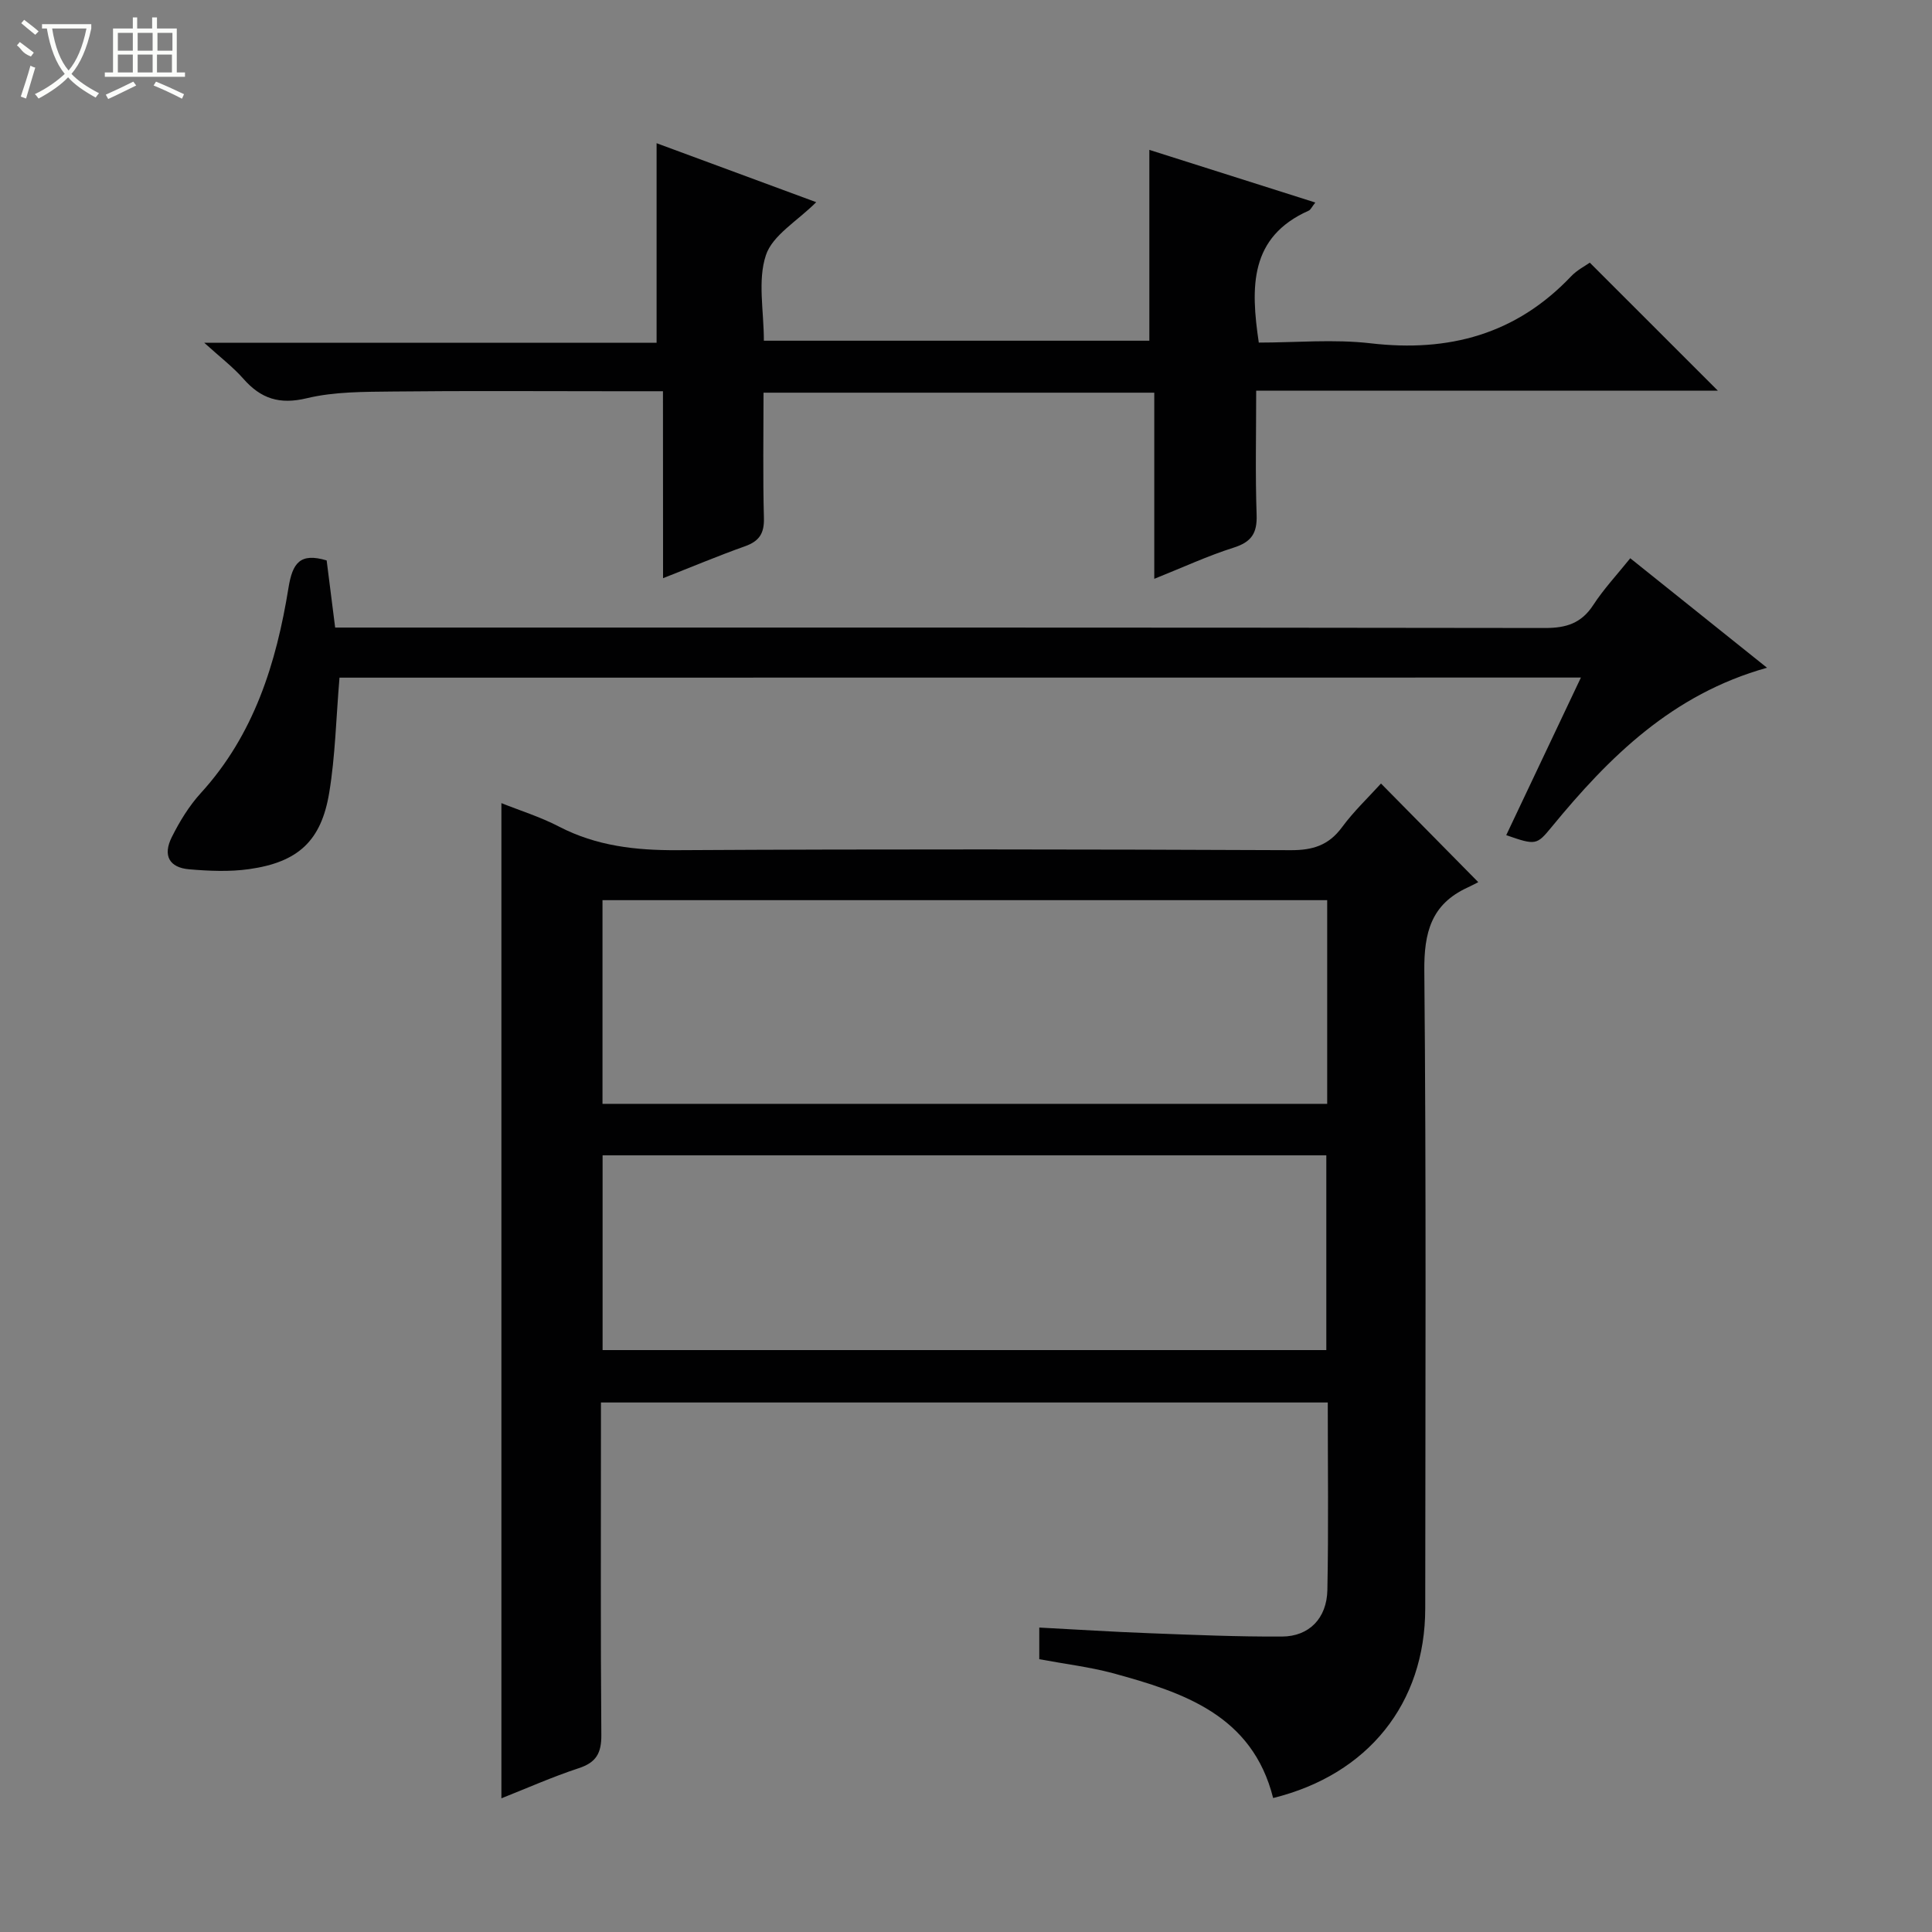
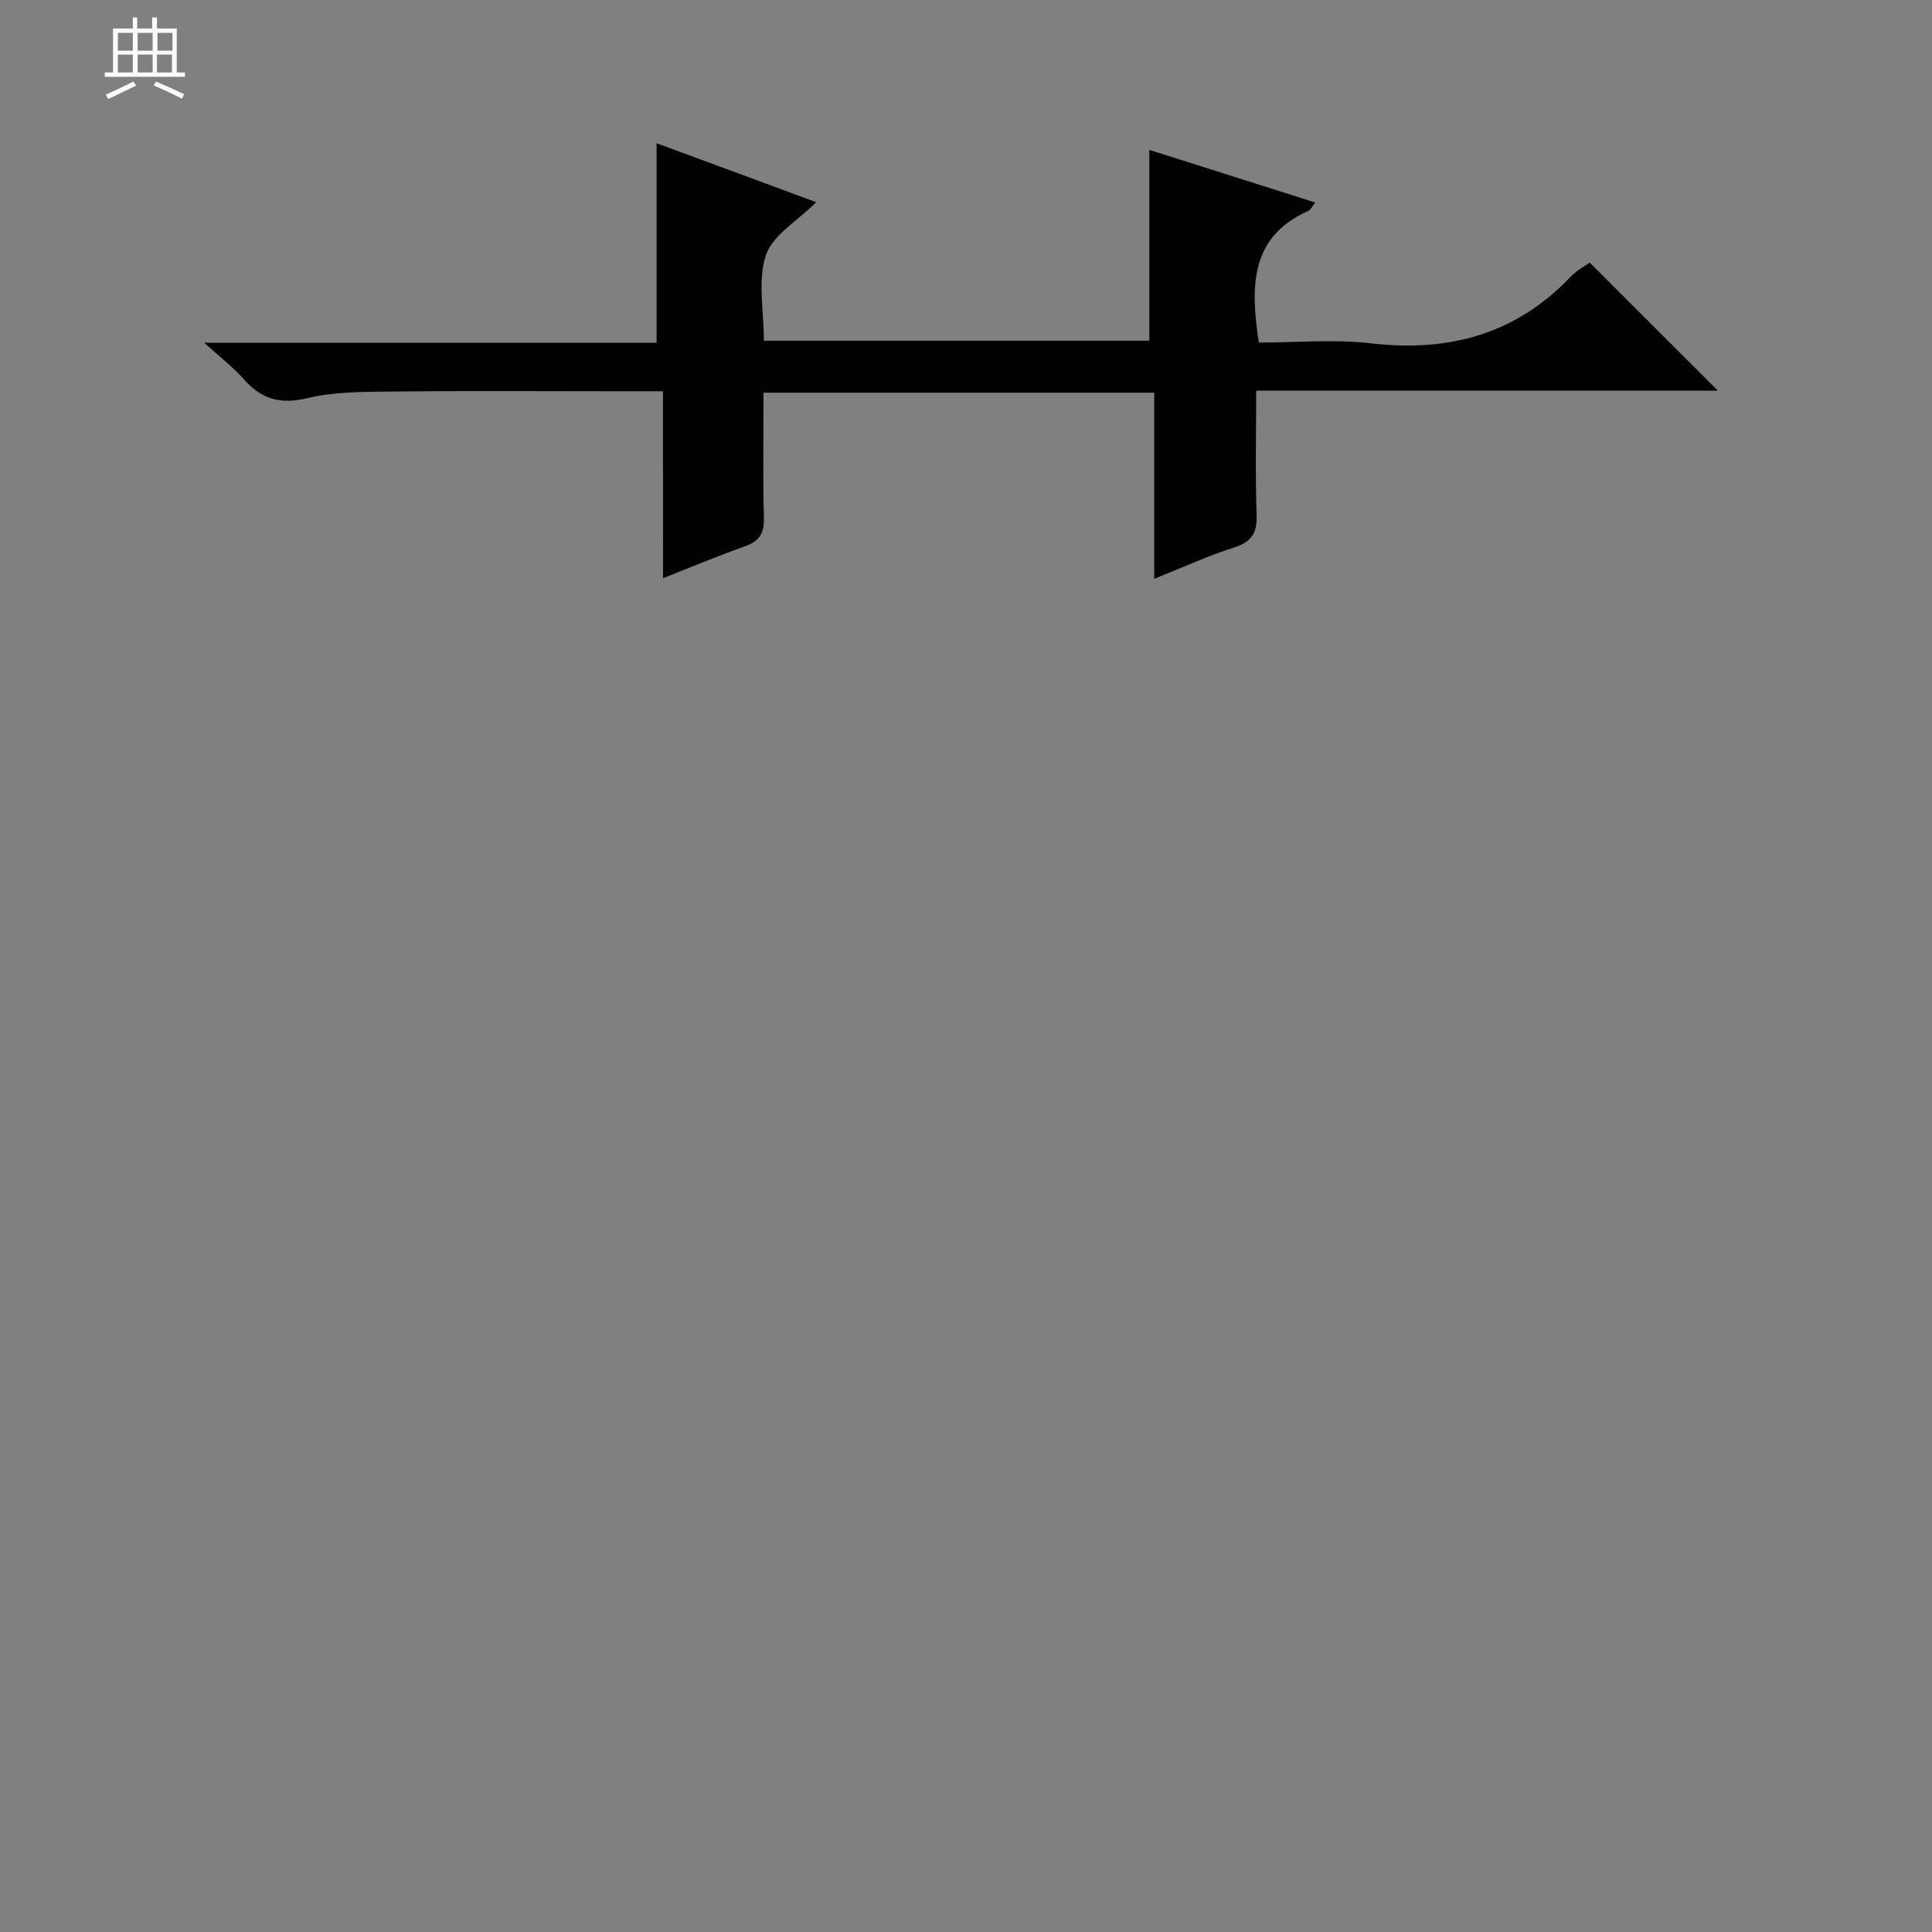
<svg xmlns="http://www.w3.org/2000/svg" enable-background="new 0 0 400 400" viewBox="0 0 400 400">
  <rect x="0" y="0" width="400" height="400" fill="#808080" stroke="none" />
  <g fill="#010102">
-     <path d="m215.17 343.52c0-2.05 0-4 0-6.55 7.71.4 15.26.89 22.83 1.17 9.14.35 18.29.74 27.44.69 5.59-.03 9.26-3.76 9.38-9.64.25-12.81.08-25.62.08-38.82-50.1 0-99.97 0-150.48 0v5.85c0 20.99-.09 41.99.08 62.98.03 3.76-1.05 5.7-4.69 6.89-5.48 1.8-10.78 4.17-16 6.23 0-68.88 0-137.38 0-206.04 3.74 1.5 8 2.82 11.91 4.85 7.76 4.03 15.89 4.94 24.54 4.89 42.32-.24 84.64-.18 126.96 0 4.57.02 7.86-1 10.62-4.74 2.45-3.33 5.5-6.21 8.08-9.06 6.54 6.63 12.92 13.1 20.14 20.42-.22.11-1.22.66-2.25 1.13-7.49 3.45-9 9.3-8.92 17.28.41 43.98.21 87.97.19 131.95-.01 19.63-11.8 34.41-31.49 39.26-4.32-17.17-18.58-21.87-33.24-25.86-4.79-1.28-9.77-1.87-15.18-2.88zm59.61-157.15c-50.29 0-100.13 0-150.04 0v42.17h150.04c0-14.17 0-27.96 0-42.17zm-150.02 93.15h149.84c0-13.67 0-26.92 0-40.32-50.08 0-99.83 0-149.84 0z" />
    <path d="m137.26 81c-4.29 0-7.59 0-10.88 0-15 0-30-.11-45 .06-5.97.07-12.12.01-17.86 1.39-5.66 1.36-9.51.09-13.14-4.04-2.13-2.42-4.75-4.41-8.09-7.44h93.65c0-13.9 0-27.28 0-41.32 10.58 3.91 21.61 7.98 33.05 12.21-3.93 3.93-9.05 6.83-10.42 10.98-1.74 5.24-.42 11.49-.42 17.7h79.81c0-12.97 0-25.99 0-39.51 11.05 3.51 22.56 7.16 34.36 10.9-.74.94-.97 1.51-1.36 1.68-12.27 5.46-12.05 15.8-10.34 27.32 7.65 0 15.51-.74 23.18.15 16.18 1.88 30.09-1.87 41.48-13.87 1.23-1.3 2.93-2.16 3.87-2.83 8.96 8.96 17.81 17.8 26.51 26.5-31.12 0-63.01 0-95.58 0 0 8.87-.2 17.31.09 25.73.13 3.81-1.09 5.61-4.75 6.77-5.34 1.69-10.46 4.07-16.44 6.46 0-13.21 0-25.73 0-38.54-27.18 0-53.75 0-80.9 0 0 8.73-.15 17.35.08 25.95.09 3.19-.97 4.8-3.92 5.85-5.46 1.94-10.81 4.19-16.96 6.61-.02-12.92-.02-25.39-.02-38.71z" />
-     <path d="m70.29 140.3c-.71 8.4-.87 16.21-2.13 23.83-1.65 9.99-6.44 14.37-16.55 15.81-4.07.58-8.32.39-12.44.04-4.13-.35-5.51-2.86-3.6-6.67 1.62-3.24 3.59-6.47 6.02-9.13 11.02-12.08 15.62-26.91 18.14-42.49.83-5.12 2.39-7.31 7.9-5.66.55 4.33 1.12 8.87 1.76 13.9h6.05c81.48 0 162.96-.03 244.44.09 4.4.01 7.53-.98 9.99-4.76 2.16-3.32 4.91-6.26 7.66-9.68 9.36 7.49 18.52 14.83 28.31 22.67-19.63 5.49-32.69 18.48-44.59 32.97-3.08 3.75-3.27 3.83-9.4 1.69 5.09-10.75 10.17-21.46 15.46-32.63-86.29.02-171.96.02-257.02.02z" />
  </g>
-   <path d="m6.4 11.7c-2-.8-1.9-1.6-2.9-2.3l.6-.7c.9.7 1.9 1.4 2.9 2.2zm-2.1 8.3c.7-2.1 1.4-4.2 2-6.4.2.1.6.3 1 .4-.7 2.3-1.3 4.4-1.9 6.4zm3-12.8c-1.1-.9-2.1-1.7-2.9-2.4l.6-.7c1 .8 2 1.5 3 2.4zm1.4-1.3v-.9h10.2v.9c-.9 4.2-2.3 7.3-4.1 9.4 1.3 1.4 3.2 2.7 5.7 4-.2.2-.4.5-.7.9-2.5-1.4-4.4-2.7-5.7-4.2-1.4 1.5-3.5 3-6.1 4.4 0 0 0 0-.1-.1-.3-.4-.5-.7-.7-.8 2.7-1.3 4.7-2.8 6.2-4.2-1.8-2.2-3-5.3-3.7-9.4zm9.2 0h-7.1c.6 3.8 1.7 6.7 3.4 8.7 1.7-2 2.9-4.8 3.7-8.7z" fill="#fbfcfa" />
  <path d="m31.6 3.6h.9v2.3h4.1v9.1h1.7v.9h-16.6v-.9h1.7v-9.1h4.1v-2.3h.9v2.3h3.1v-2.3zm-4 13.3.6.8c-1.9.9-3.8 1.9-5.8 2.8-.2-.3-.3-.6-.5-.9 2-.9 3.9-1.8 5.7-2.7zm-3.2-10.1v3.7h3.1v-3.7zm0 4.5v3.7h3.1v-3.7zm4.1-4.5v3.7h3.1v-3.7zm0 4.5v3.7h3.1v-3.7zm9.1 9.1c-2.1-1.1-4.1-2-5.8-2.7l.5-.8c2.2.9 4.1 1.8 5.8 2.6l-.4.9zm-1.9-13.6h-3.1v3.7h3.1zm-3.2 4.5v3.7h3.1v-3.7z" fill="#fbfcfa" />
</svg>